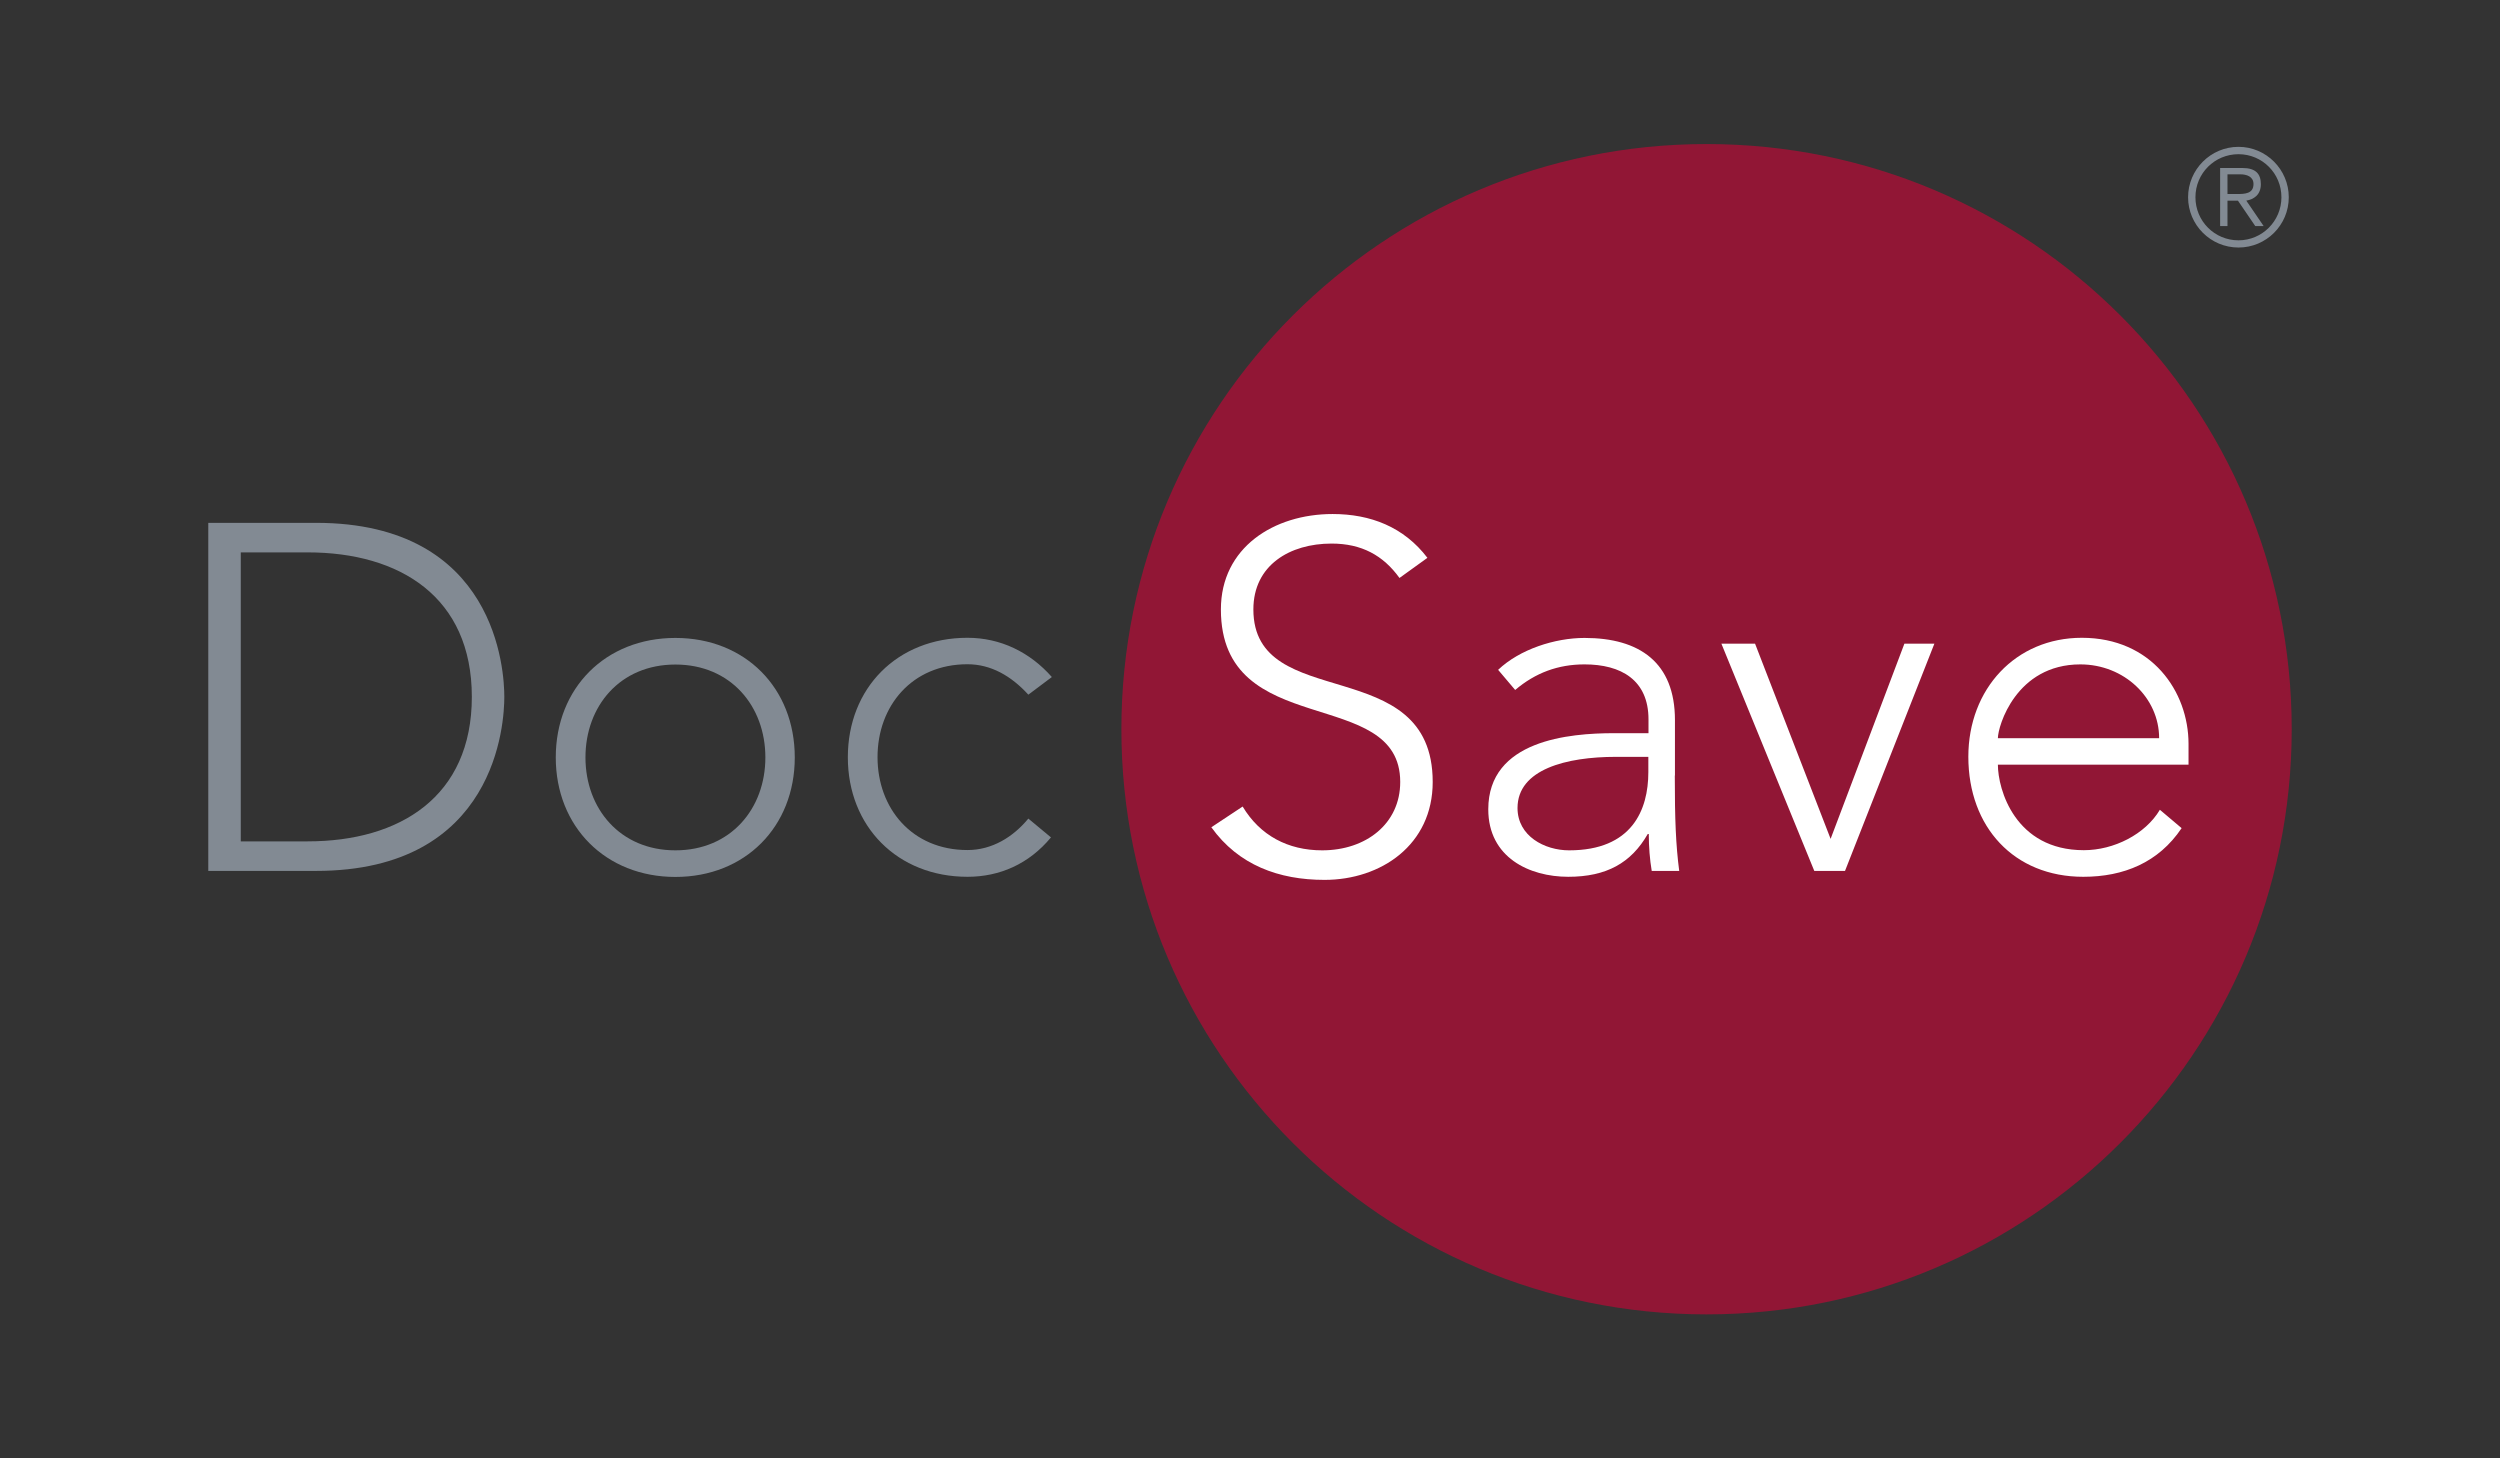
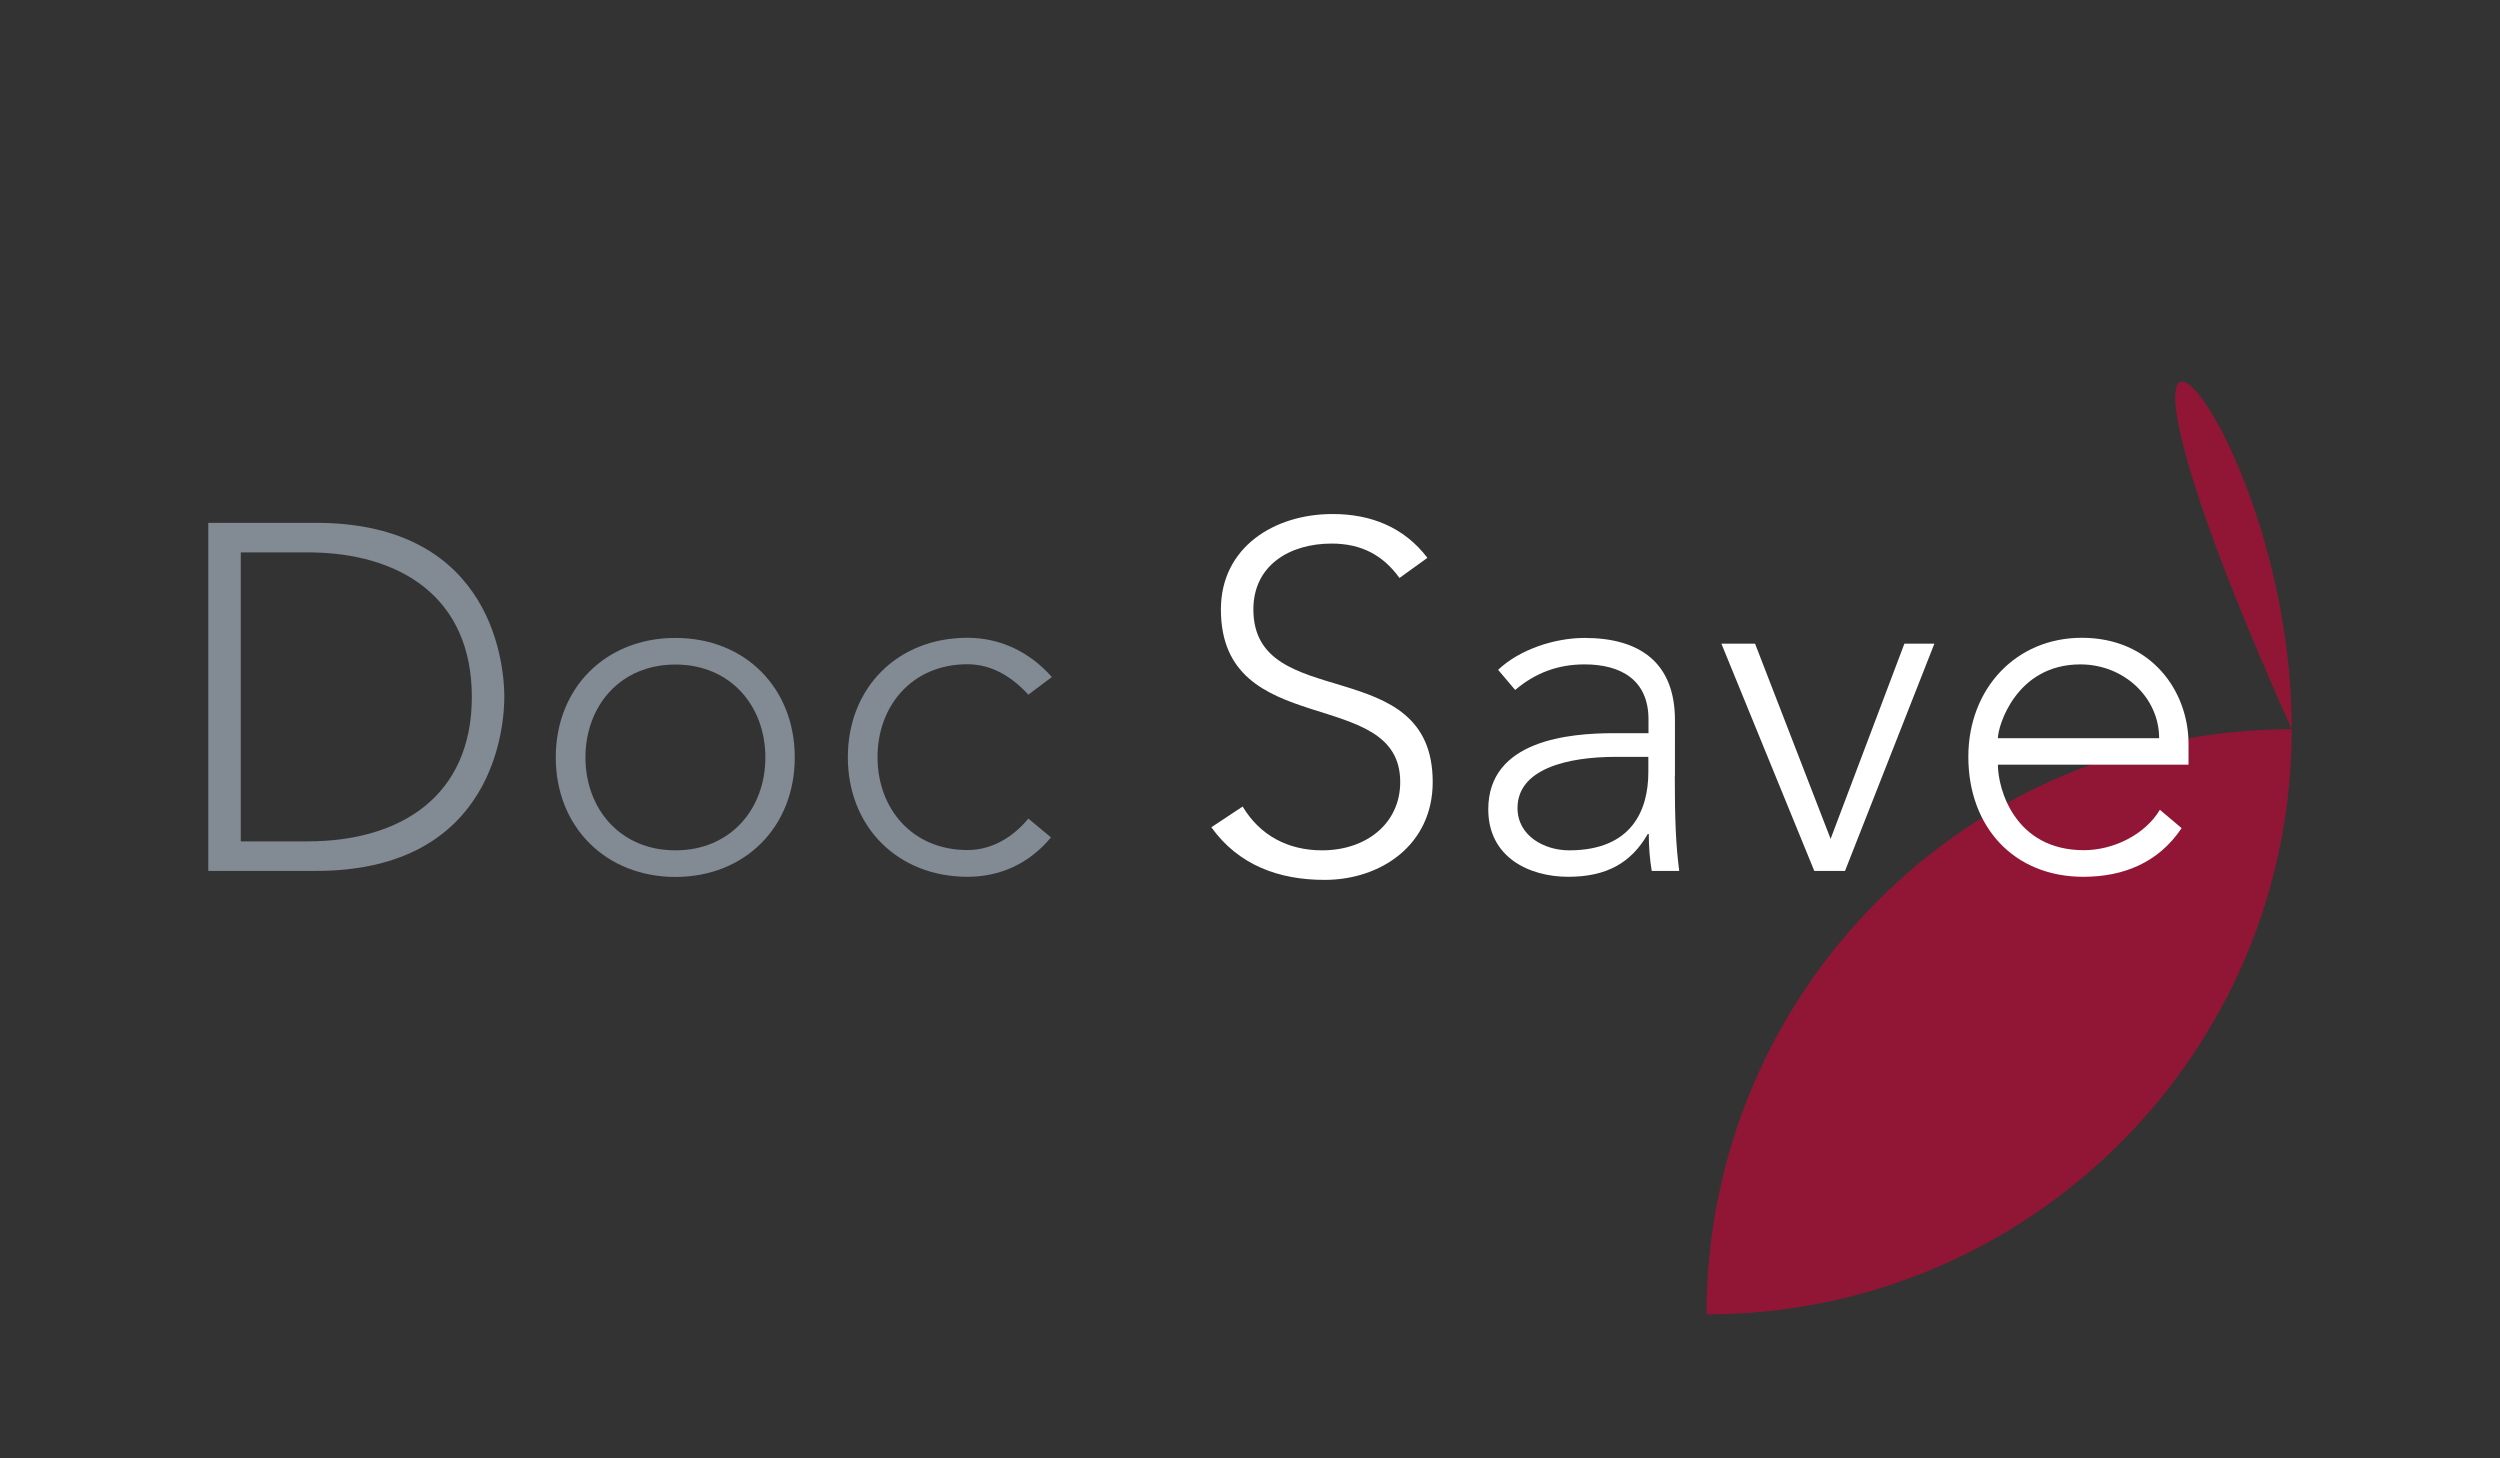
<svg xmlns="http://www.w3.org/2000/svg" version="1.1" id="Layer_1" x="0px" y="0px" viewBox="0 0 170.08 99.21" style="enable-background:new 0 0 170.08 99.21;" xml:space="preserve">
  <rect x="0" y="0" width="170.08" height="99.21" fill="#333333" stroke="none" />
  <style type="text/css">
	.st0{fill:#911635;}
	.st1{fill:#828A93;}
	.st2{fill:#FFFFFF;}
</style>
  <g>
    <g>
-       <path class="st0" d="M155.91,49.61c0,21.98-17.83,39.81-39.81,39.81c-21.98,0-39.81-17.83-39.81-39.81    c0-21.99,17.83-39.81,39.81-39.81C138.08,9.8,155.91,27.61,155.91,49.61" />
+       <path class="st0" d="M155.91,49.61c0,21.98-17.83,39.81-39.81,39.81c0-21.99,17.83-39.81,39.81-39.81C138.08,9.8,155.91,27.61,155.91,49.61" />
      <path class="st1" d="M14.17,35.57h7.33c12.3,0,12.81,10.1,12.81,11.84c0,1.74-0.51,11.84-12.81,11.84h-7.33V35.57z M16.38,57.24    h4.55c6.28,0,11.17-3.04,11.17-9.83c0-6.79-4.89-9.83-11.17-9.83h-4.55" />
    </g>
    <path class="st1" d="M45.95,43.4c4.75,0,8.12,3.41,8.12,8.13c0,4.71-3.37,8.13-8.12,8.13c-4.75,0-8.14-3.42-8.14-8.13   C37.81,46.8,41.2,43.4,45.95,43.4 M45.95,57.85c3.77,0,6.12-2.84,6.12-6.32c0-3.48-2.35-6.32-6.12-6.32   c-3.78,0-6.12,2.84-6.12,6.32C39.83,55,42.17,57.85,45.95,57.85" />
    <path class="st1" d="M71.5,56.97c-1.5,1.81-3.49,2.68-5.68,2.68c-4.76,0-8.14-3.42-8.14-8.13c0-4.72,3.37-8.13,8.14-8.13   c2.24,0,4.24,0.97,5.74,2.67l-1.6,1.2c-1.16-1.27-2.54-2.07-4.14-2.07c-3.78,0-6.12,2.84-6.12,6.32c0,3.48,2.34,6.32,6.12,6.32   c1.67,0,3.1-0.88,4.14-2.14" />
    <path class="st2" d="M84.54,54.87c1.18,1.97,3.08,2.98,5.41,2.98c2.98,0,5.31-1.81,5.31-4.65c0-6.62-12.2-2.75-12.2-11.74   c0-4.21,3.61-6.49,7.6-6.49c2.58,0,4.85,0.88,6.45,2.98l-1.9,1.37c-1.11-1.54-2.58-2.34-4.62-2.34c-2.84,0-5.32,1.47-5.32,4.48   c0,7.13,12.2,2.84,12.2,11.74c0,4.28-3.52,6.66-7.36,6.66c-3.1,0-5.85-1-7.7-3.58" />
    <path class="st2" d="M113.94,52.76c0,3.01,0.07,4.71,0.3,6.49h-1.87c-0.13-0.77-0.2-1.64-0.2-2.51h-0.07   c-1.13,1.97-2.81,2.91-5.41,2.91c-2.64,0-5.44-1.31-5.44-4.59c0-4.71,5.51-5.18,8.56-5.18h2.34v-0.94c0-2.68-1.87-3.74-4.35-3.74   c-1.8,0-3.34,0.57-4.72,1.74l-1.16-1.37c1.47-1.4,3.87-2.17,5.88-2.17c3.74,0,6.15,1.67,6.15,5.59V52.76z M109.93,51.49   c-3.35,0-6.69,0.84-6.69,3.48c0,1.91,1.84,2.88,3.51,2.88c4.28,0,5.39-2.75,5.39-5.32v-1.04" />
    <polyline class="st2" points="117.11,43.79 119.4,43.79 124.54,57.07 129.56,43.79 131.6,43.79 125.52,59.25 123.43,59.25  " />
    <path class="st2" d="M148.42,56.34c-1.57,2.34-3.94,3.31-6.69,3.31c-4.71,0-7.82-3.38-7.82-8.17c0-4.61,3.22-8.09,7.72-8.09   c4.75,0,7.26,3.65,7.26,7.22v1.41h-12.97c0,1.67,1.16,5.82,5.85,5.82c2.04,0,4.18-1.08,5.17-2.75L148.42,56.34z M146.89,50.22   c0-2.75-2.38-5.02-5.36-5.02c-4.38,0-5.61,4.21-5.61,5.02" />
-     <path class="st1" d="M152.29,9.99c1.88,0,3.42,1.54,3.42,3.43s-1.53,3.42-3.42,3.42c-1.9,0-3.43-1.54-3.43-3.42   S150.39,9.99,152.29,9.99 M152.29,16.35c1.61,0,2.92-1.31,2.92-2.93c0-1.62-1.3-2.93-2.92-2.93c-1.63,0-2.93,1.31-2.93,2.93   C149.36,15.04,150.66,16.35,152.29,16.35 M151.54,15.38h-0.5v-3.95h1.52c0.89,0,1.25,0.39,1.25,1.1c0,0.72-0.47,1.03-0.99,1.12   l1.18,1.73h-0.57l-1.18-1.73h-0.71V15.38z M151.54,13.2h0.64c0.54,0,1.13-0.02,1.13-0.68c0-0.51-0.47-0.66-0.89-0.66h-0.88" />
  </g>
</svg>